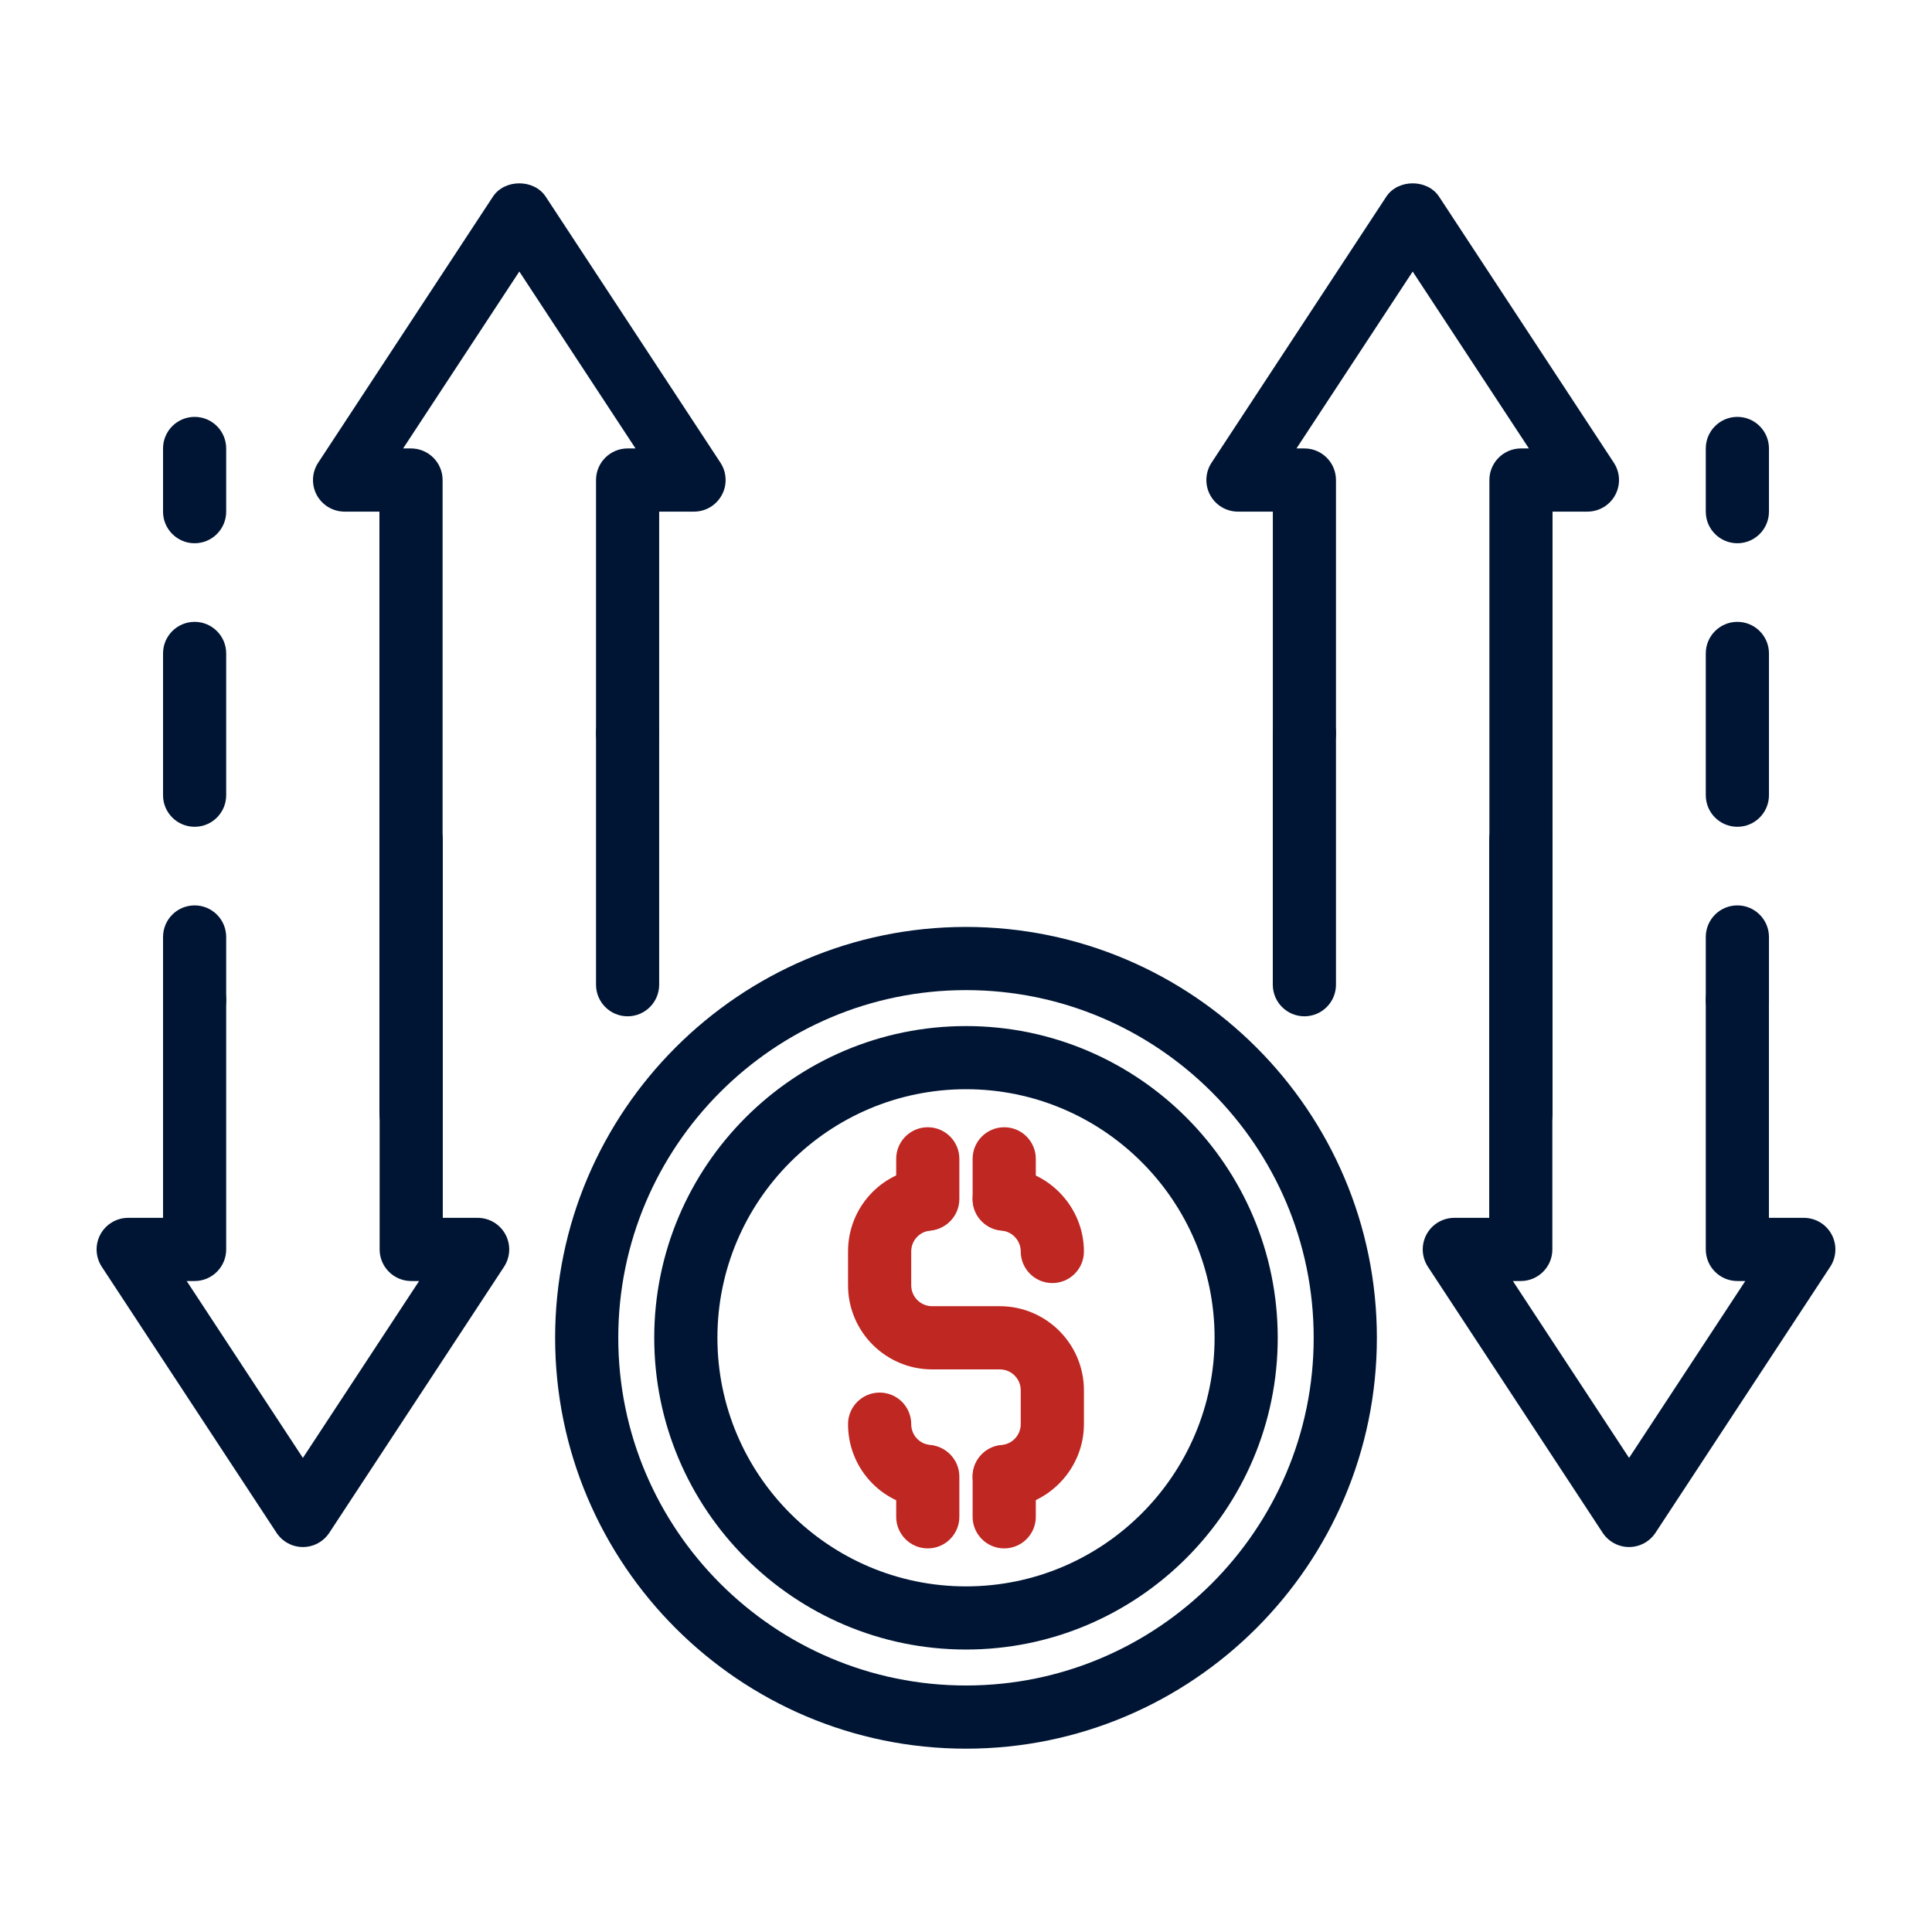
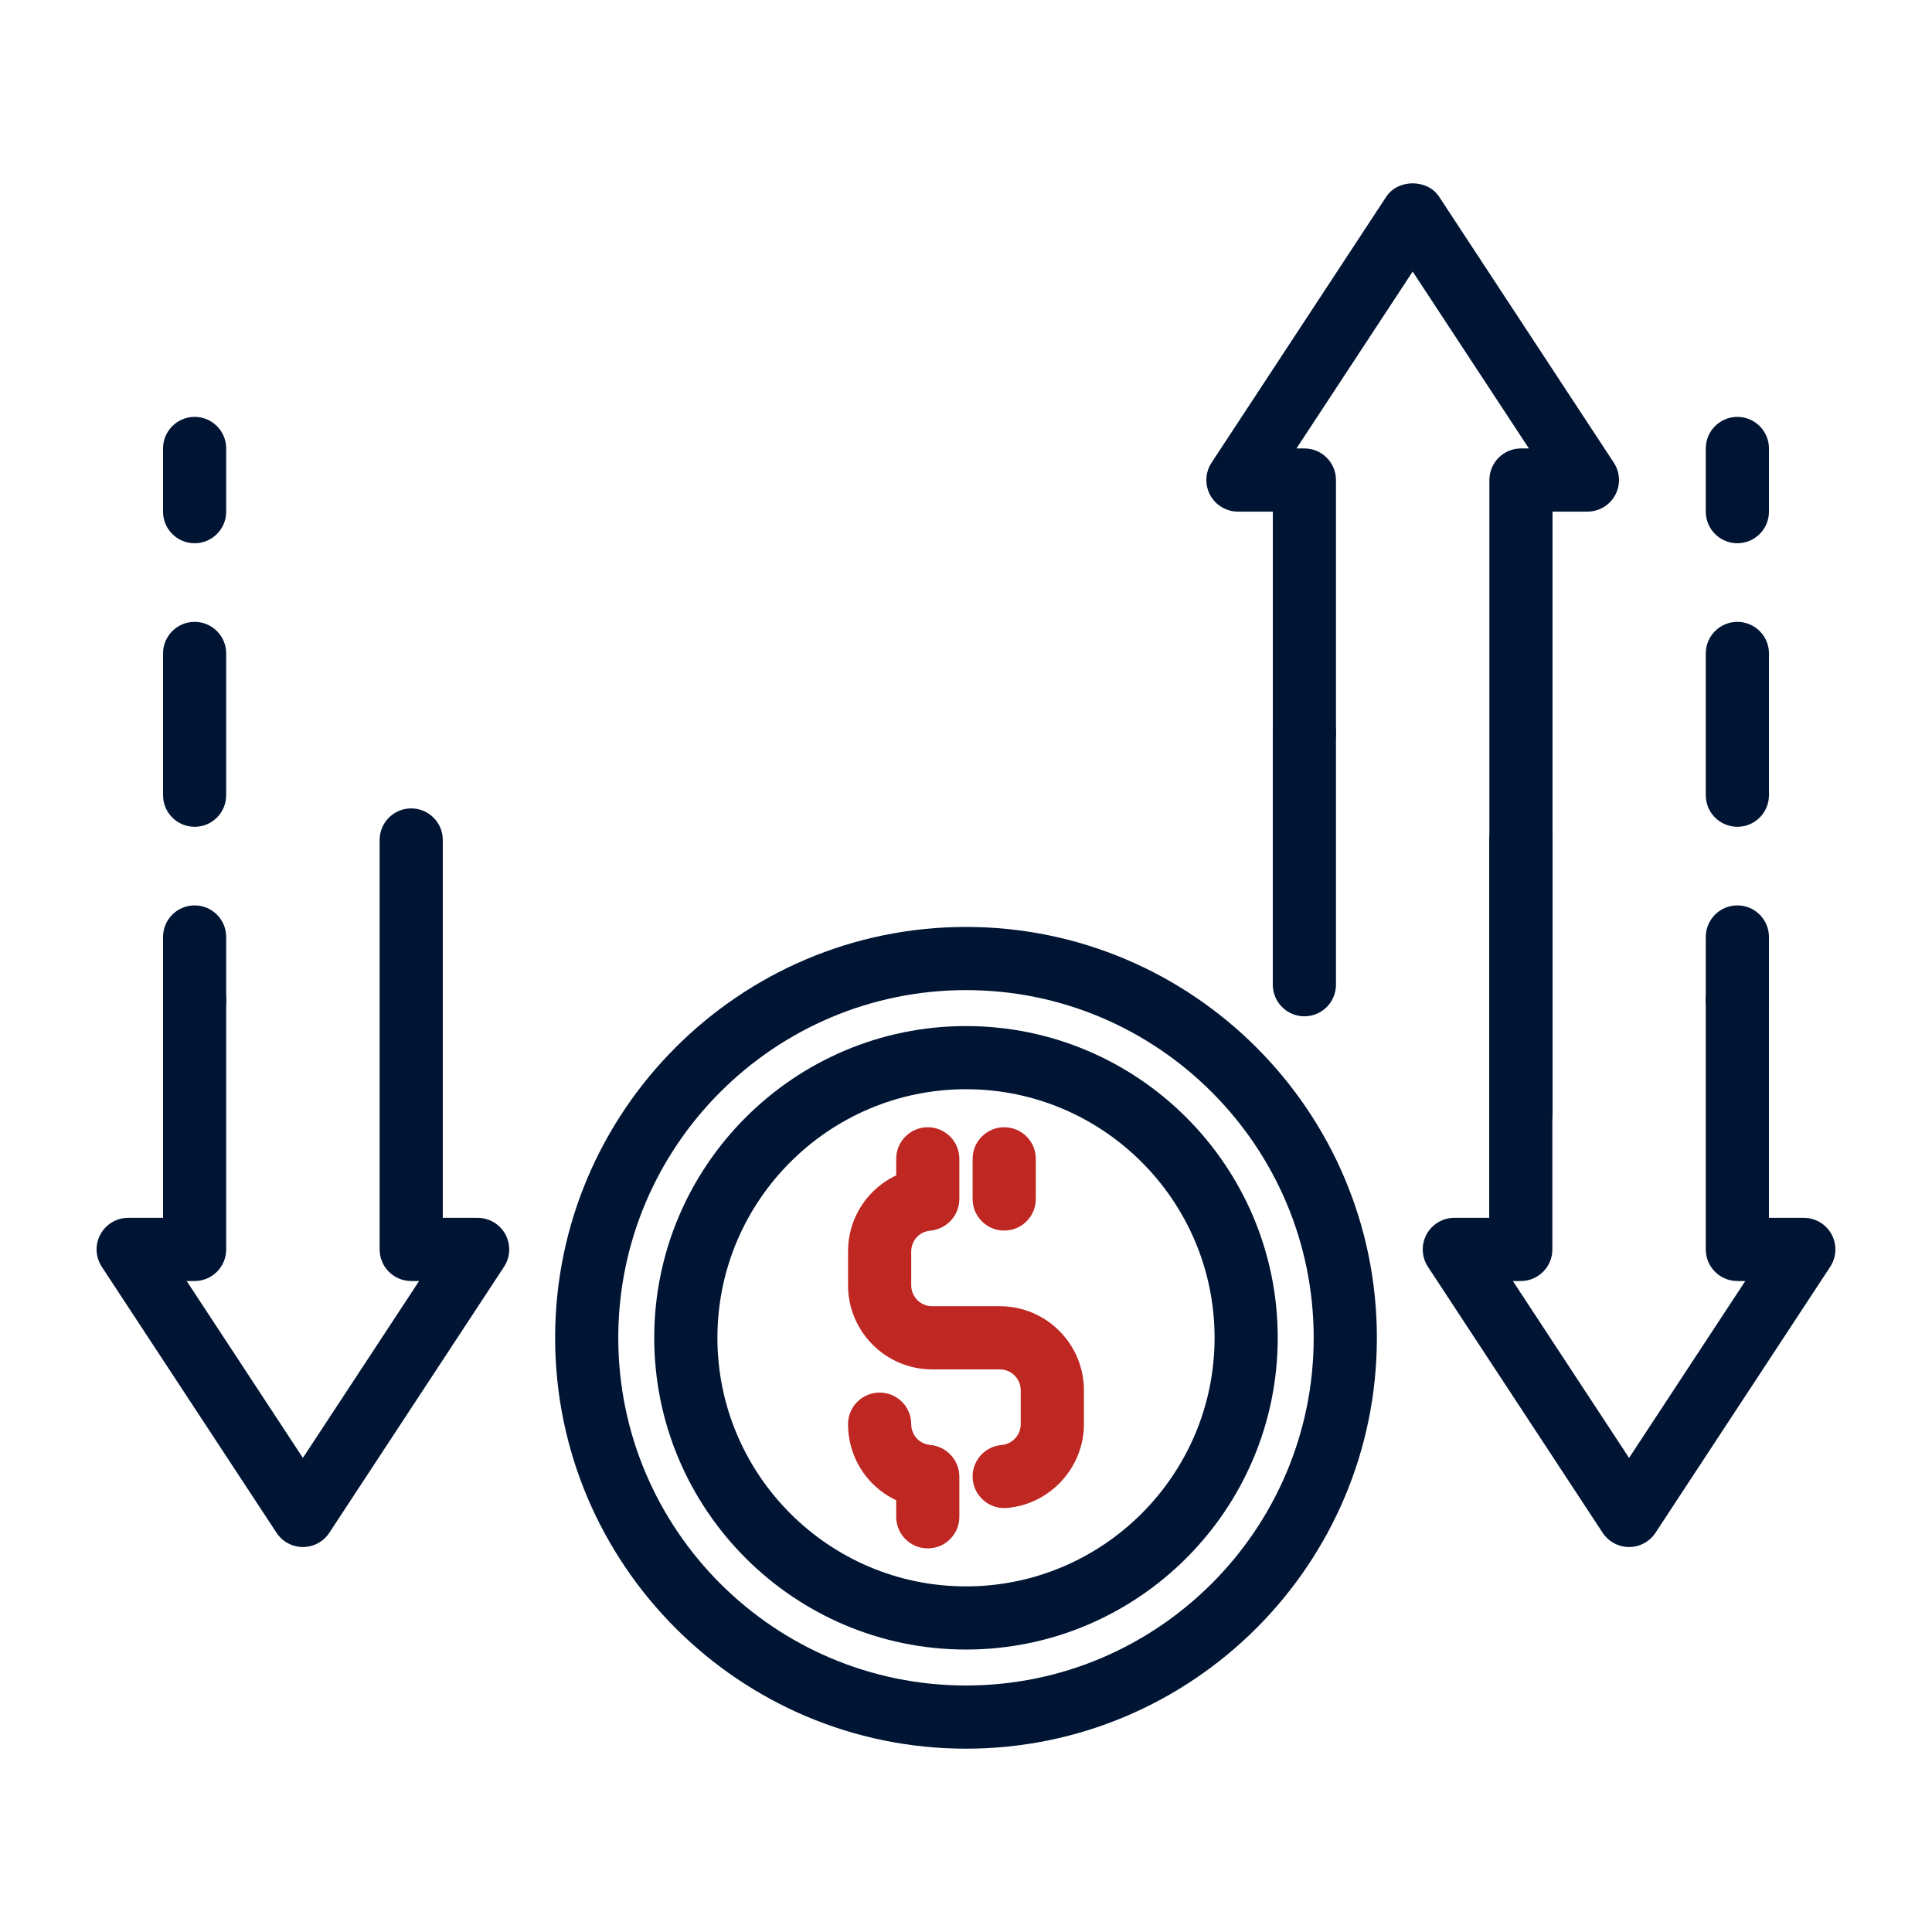
<svg xmlns="http://www.w3.org/2000/svg" width="54" height="54" viewBox="0 0 54 54" fill="none">
-   <path d="M29.413 35.862C28.926 35.862 28.53 35.467 28.53 34.979C28.53 34.677 28.296 34.421 27.996 34.397C27.51 34.357 27.148 33.931 27.188 33.445C27.227 32.959 27.656 32.598 28.139 32.637C29.349 32.736 30.296 33.765 30.296 34.979C30.296 35.467 29.901 35.862 29.413 35.862Z" fill="#BF2722" />
  <path d="M28.067 42.15C27.611 42.15 27.225 41.801 27.188 41.339C27.148 40.853 27.51 40.428 27.996 40.388C28.296 40.363 28.53 40.108 28.53 39.805V38.859C28.53 38.537 28.268 38.275 27.946 38.275H26.053C24.758 38.275 23.703 37.221 23.703 35.925V34.979C23.703 33.769 24.611 32.764 25.814 32.642C26.304 32.589 26.732 32.945 26.782 33.431C26.831 33.916 26.478 34.349 25.993 34.398C25.694 34.428 25.469 34.678 25.469 34.979V35.925C25.469 36.247 25.731 36.509 26.053 36.509H27.946C29.242 36.509 30.296 37.563 30.296 38.859V39.805C30.296 41.02 29.349 42.049 28.139 42.148C28.115 42.15 28.091 42.15 28.067 42.15Z" fill="#BF2722" />
  <path d="M25.904 42.147C25.875 42.147 25.845 42.146 25.815 42.143C24.611 42.022 23.703 41.017 23.703 39.805C23.703 39.318 24.099 38.923 24.586 38.923C25.074 38.923 25.469 39.318 25.469 39.805C25.469 40.107 25.694 40.356 25.992 40.386C26.477 40.435 26.831 40.868 26.782 41.353C26.736 41.808 26.352 42.147 25.904 42.147Z" fill="#BF2722" />
  <path d="M28.068 34.395C27.581 34.395 27.185 34 27.185 33.512V32.389C27.185 31.902 27.581 31.507 28.068 31.507C28.556 31.507 28.951 31.902 28.951 32.389V33.512C28.951 34 28.556 34.395 28.068 34.395Z" fill="#BF2722" />
  <path d="M25.931 34.395C25.444 34.395 25.049 34 25.049 33.512V32.389C25.049 31.902 25.444 31.507 25.931 31.507C26.419 31.507 26.814 31.902 26.814 32.389V33.512C26.814 34 26.419 34.395 25.931 34.395Z" fill="#BF2722" />
-   <path d="M28.068 43.278C27.581 43.278 27.185 42.883 27.185 42.395V41.272C27.185 40.785 27.581 40.389 28.068 40.389C28.556 40.389 28.951 40.785 28.951 41.272V42.395C28.951 42.883 28.556 43.278 28.068 43.278Z" fill="#BF2722" />
  <path d="M25.931 43.278C25.444 43.278 25.049 42.883 25.049 42.395V41.272C25.049 40.785 25.444 40.389 25.931 40.389C26.419 40.389 26.814 40.785 26.814 41.272V42.395C26.814 42.883 26.419 43.278 25.931 43.278Z" fill="#BF2722" />
  <path d="M27 46.105C22.195 46.105 18.286 42.196 18.286 37.392C18.286 32.587 22.195 28.679 27 28.679C31.804 28.679 35.713 32.587 35.713 37.392C35.713 42.196 31.804 46.105 27 46.105ZM27 30.444C23.169 30.444 20.052 33.561 20.052 37.392C20.052 41.223 23.169 44.34 27 44.34C30.831 44.34 33.948 41.223 33.948 37.392C33.948 33.561 30.831 30.444 27 30.444Z" fill="#001534" />
  <path d="M42.512 31.998C42.024 31.998 41.629 31.602 41.629 31.115V13.417C41.629 12.93 42.024 12.534 42.512 12.534H42.733L39.485 7.59L36.237 12.534H36.458C36.946 12.534 37.341 12.93 37.341 13.417V20.494C37.341 20.981 36.946 21.376 36.458 21.376C35.971 21.376 35.576 20.981 35.576 20.494V14.3H34.601C34.277 14.3 33.978 14.122 33.824 13.837C33.67 13.551 33.685 13.204 33.863 12.933L38.747 5.497C39.074 5 39.896 5 40.223 5.497L45.107 12.933C45.285 13.204 45.3 13.551 45.146 13.836C44.992 14.122 44.693 14.3 44.369 14.3H43.394V31.115C43.394 31.602 42.999 31.998 42.512 31.998Z" fill="#001534" />
  <path d="M36.458 28.406C35.971 28.406 35.575 28.01 35.575 27.523V20.494C35.575 20.006 35.971 19.611 36.458 19.611C36.946 19.611 37.341 20.006 37.341 20.494V27.523C37.341 28.01 36.946 28.406 36.458 28.406Z" fill="#001534" />
  <path d="M48.56 28.837C48.072 28.837 47.677 28.442 47.677 27.954V26.189C47.677 25.701 48.072 25.306 48.56 25.306C49.047 25.306 49.443 25.701 49.443 26.189V27.954C49.443 28.442 49.047 28.837 48.56 28.837Z" fill="#001534" />
  <path d="M48.56 23.109C48.072 23.109 47.677 22.714 47.677 22.226V18.263C47.677 17.776 48.072 17.381 48.56 17.381C49.047 17.381 49.443 17.776 49.443 18.263V22.226C49.443 22.714 49.047 23.109 48.56 23.109Z" fill="#001534" />
  <path d="M48.56 15.184C48.072 15.184 47.677 14.788 47.677 14.301V12.535C47.677 12.048 48.072 11.652 48.56 11.652C49.047 11.652 49.443 12.047 49.443 12.535V14.301C49.443 14.788 49.047 15.184 48.56 15.184Z" fill="#001534" />
  <path d="M45.533 43.24C45.236 43.24 44.959 43.09 44.795 42.842L39.911 35.407C39.733 35.135 39.718 34.788 39.872 34.502C40.026 34.217 40.325 34.039 40.649 34.039H41.624V23.478C41.624 22.99 42.019 22.595 42.506 22.595C42.994 22.595 43.389 22.99 43.389 23.478V34.922C43.389 35.409 42.994 35.805 42.506 35.805H42.285L45.533 40.749L48.781 35.805H48.56C48.072 35.805 47.677 35.409 47.677 34.922V27.954C47.677 27.467 48.072 27.072 48.56 27.072C49.047 27.072 49.442 27.467 49.442 27.954V34.039H50.417C50.742 34.039 51.04 34.217 51.194 34.502C51.348 34.788 51.333 35.136 51.155 35.407L46.271 42.842C46.108 43.09 45.83 43.24 45.533 43.24Z" fill="#001534" />
  <path d="M27 48.876C20.668 48.876 15.516 43.724 15.516 37.392C15.516 31.06 20.668 25.908 27 25.908C33.332 25.908 38.484 31.06 38.484 37.392C38.484 43.724 33.332 48.876 27 48.876ZM27 27.674C21.641 27.674 17.281 32.034 17.281 37.392C17.281 42.751 21.641 47.11 27 47.11C32.358 47.11 36.718 42.751 36.718 37.392C36.718 32.034 32.358 27.674 27 27.674Z" fill="#001534" />
-   <path d="M11.488 31.998C11 31.998 10.605 31.602 10.605 31.115V14.3H9.631C9.306 14.3 9.008 14.122 8.854 13.837C8.7 13.551 8.715 13.204 8.893 12.933L13.777 5.497C14.104 5 14.926 5 15.253 5.497L20.137 12.933C20.314 13.204 20.33 13.551 20.175 13.836C20.021 14.122 19.723 14.3 19.398 14.3H18.424V20.493C18.424 20.981 18.029 21.376 17.542 21.376C17.054 21.376 16.659 20.981 16.659 20.493V13.417C16.659 12.93 17.054 12.534 17.542 12.534H17.763L14.515 7.589L11.267 12.534H11.488C11.975 12.534 12.371 12.93 12.371 13.417V31.115C12.371 31.602 11.975 31.998 11.488 31.998Z" fill="#001534" />
-   <path d="M17.542 28.406C17.054 28.406 16.659 28.01 16.659 27.523V20.494C16.659 20.006 17.054 19.611 17.542 19.611C18.029 19.611 18.424 20.006 18.424 20.494V27.523C18.424 28.01 18.029 28.406 17.542 28.406Z" fill="#001534" />
  <path d="M5.44 28.837C4.952 28.837 4.557 28.442 4.557 27.954V26.189C4.557 25.701 4.952 25.306 5.44 25.306C5.927 25.306 6.322 25.701 6.322 26.189V27.954C6.322 28.442 5.927 28.837 5.44 28.837Z" fill="#001534" />
  <path d="M5.44 23.109C4.952 23.109 4.557 22.714 4.557 22.226V18.263C4.557 17.776 4.952 17.381 5.44 17.381C5.927 17.381 6.322 17.776 6.322 18.263V22.226C6.322 22.714 5.927 23.109 5.44 23.109Z" fill="#001534" />
  <path d="M5.44 15.184C4.952 15.184 4.557 14.788 4.557 14.301V12.535C4.557 12.048 4.952 11.652 5.44 11.652C5.927 11.652 6.322 12.047 6.322 12.535V14.301C6.322 14.788 5.927 15.184 5.44 15.184Z" fill="#001534" />
  <path d="M8.466 43.24C8.169 43.24 7.892 43.09 7.729 42.842L2.845 35.407C2.667 35.135 2.652 34.788 2.806 34.502C2.96 34.217 3.258 34.039 3.583 34.039H4.557V27.954C4.557 27.467 4.952 27.072 5.44 27.072C5.927 27.072 6.322 27.467 6.322 27.954V34.922C6.322 35.409 5.927 35.805 5.44 35.805H5.218L8.466 40.749L11.714 35.805H11.493C11.006 35.805 10.611 35.409 10.611 34.922V23.478C10.611 22.99 11.006 22.595 11.493 22.595C11.981 22.595 12.376 22.99 12.376 23.478V34.039H13.35C13.675 34.039 13.973 34.217 14.127 34.502C14.281 34.788 14.266 35.135 14.088 35.407L9.204 42.842C9.041 43.09 8.764 43.24 8.466 43.24Z" fill="#001534" />
</svg>